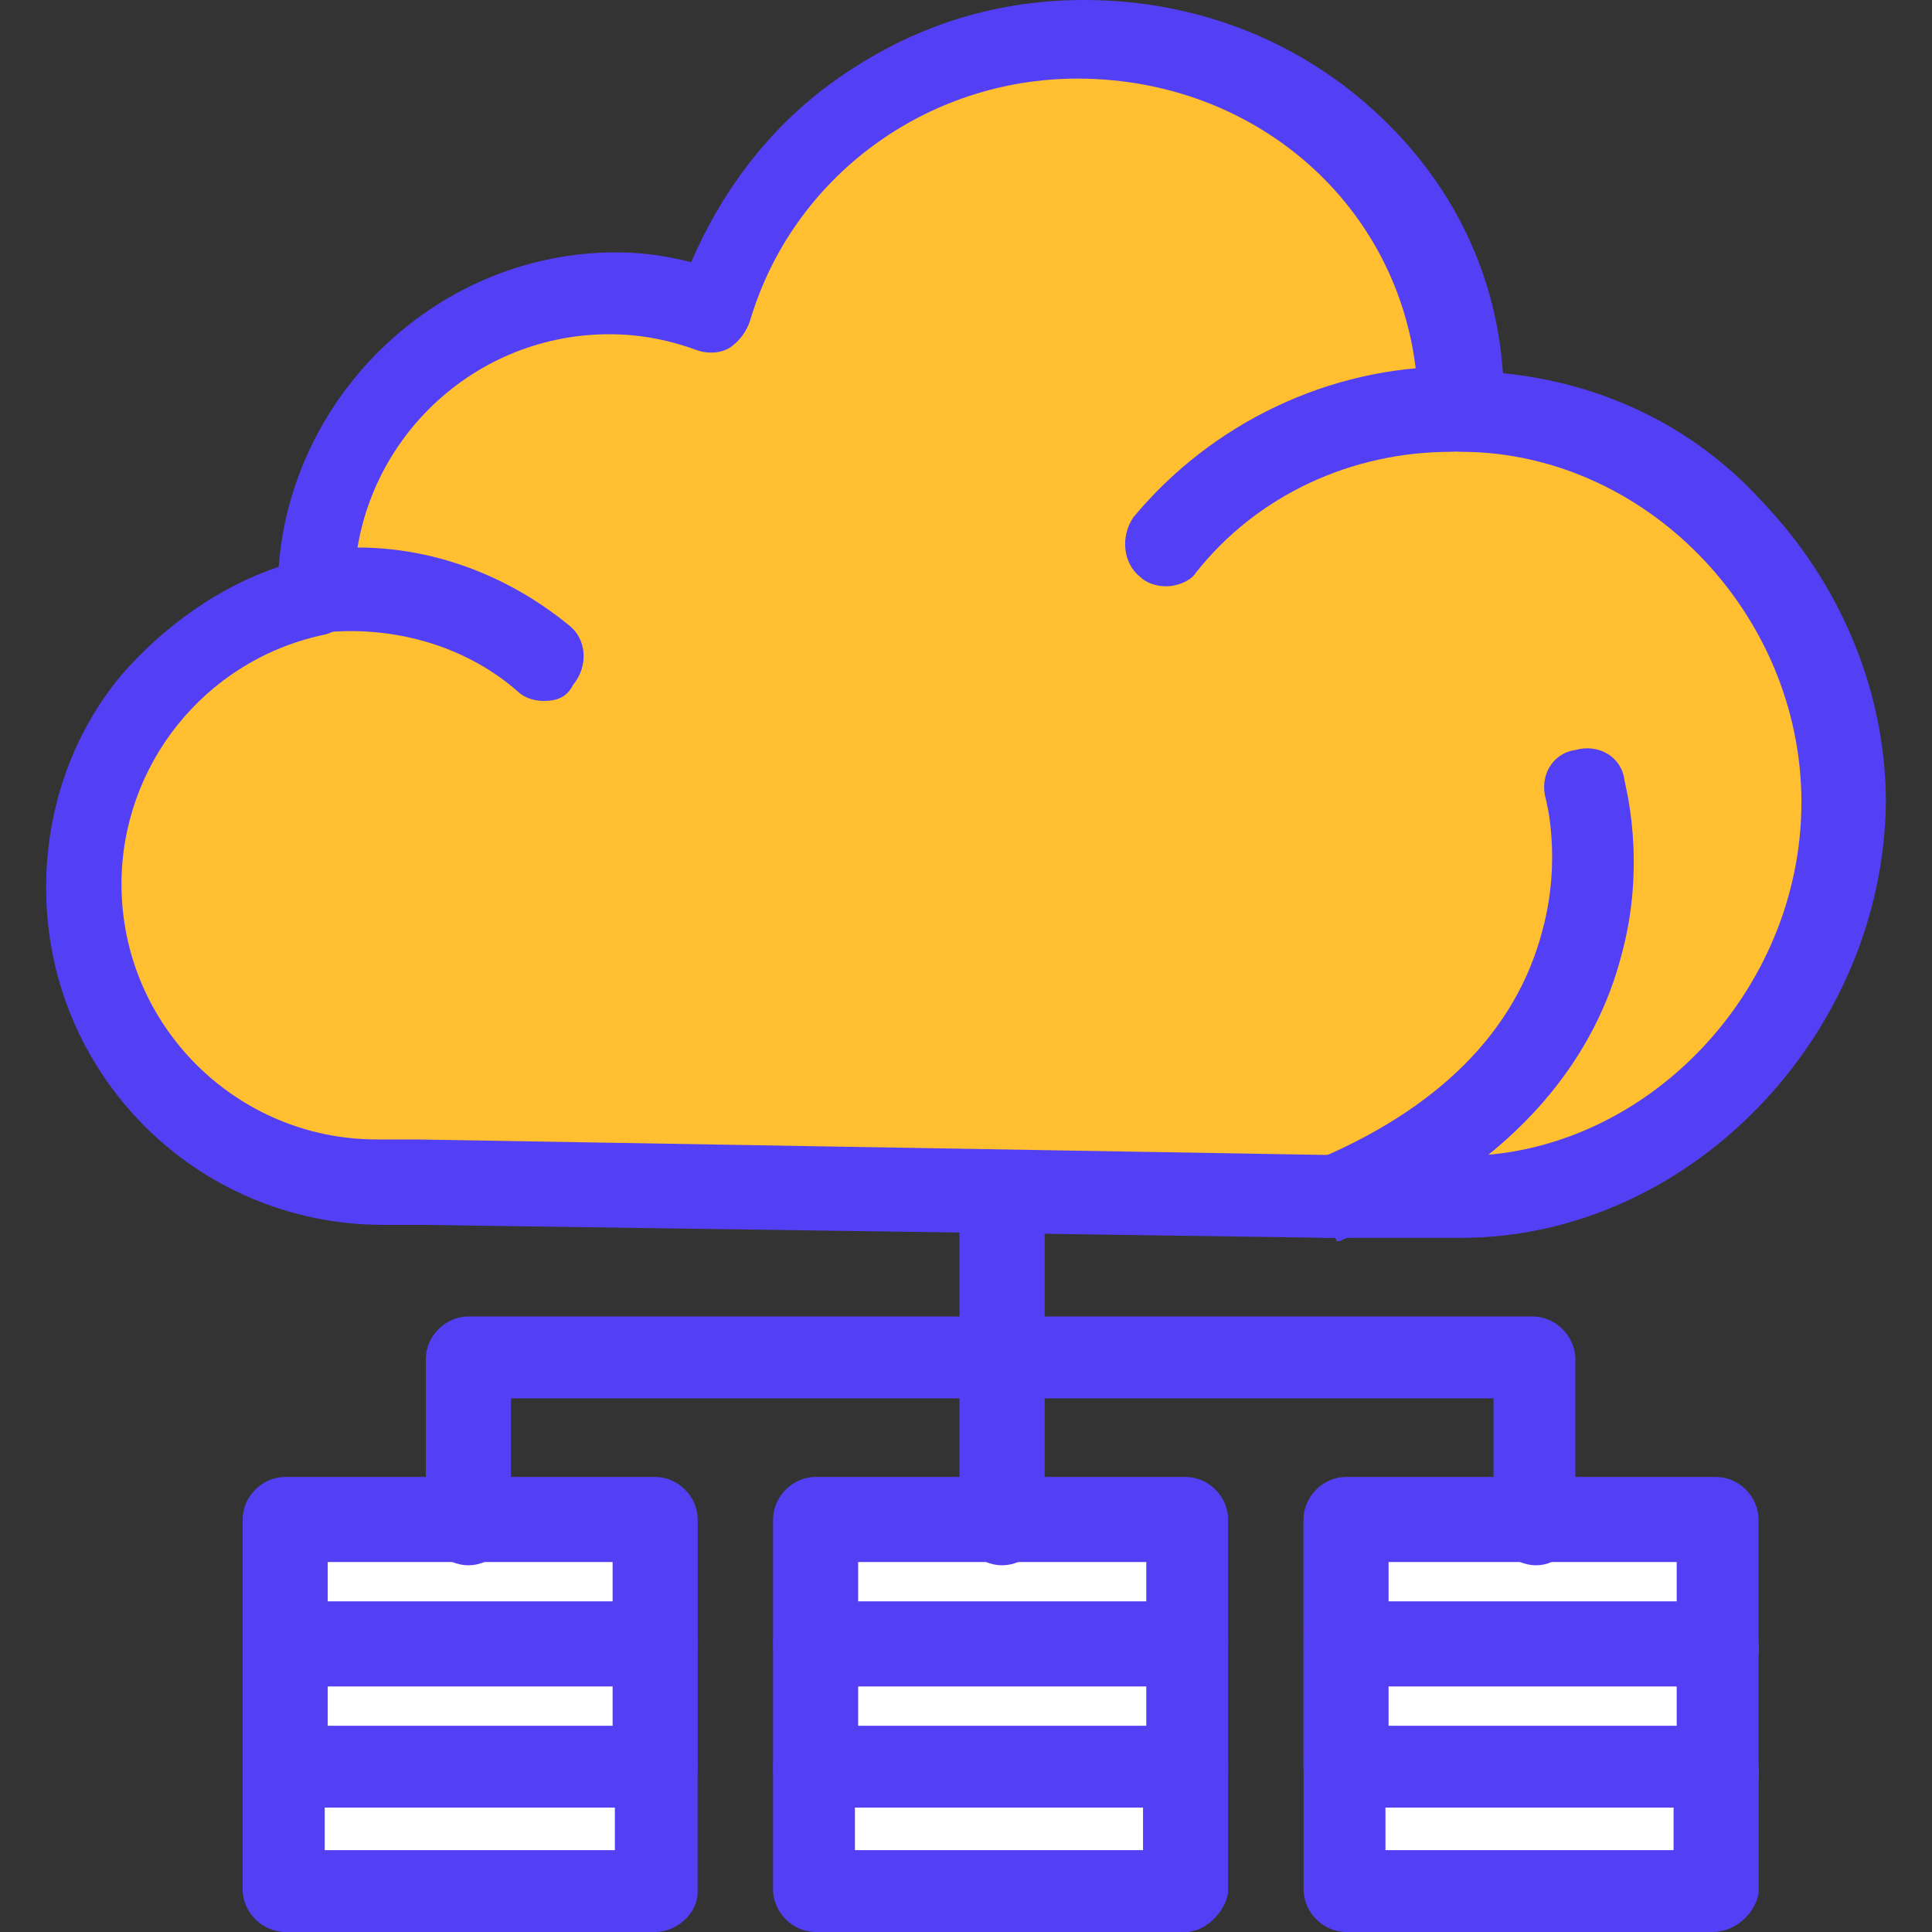
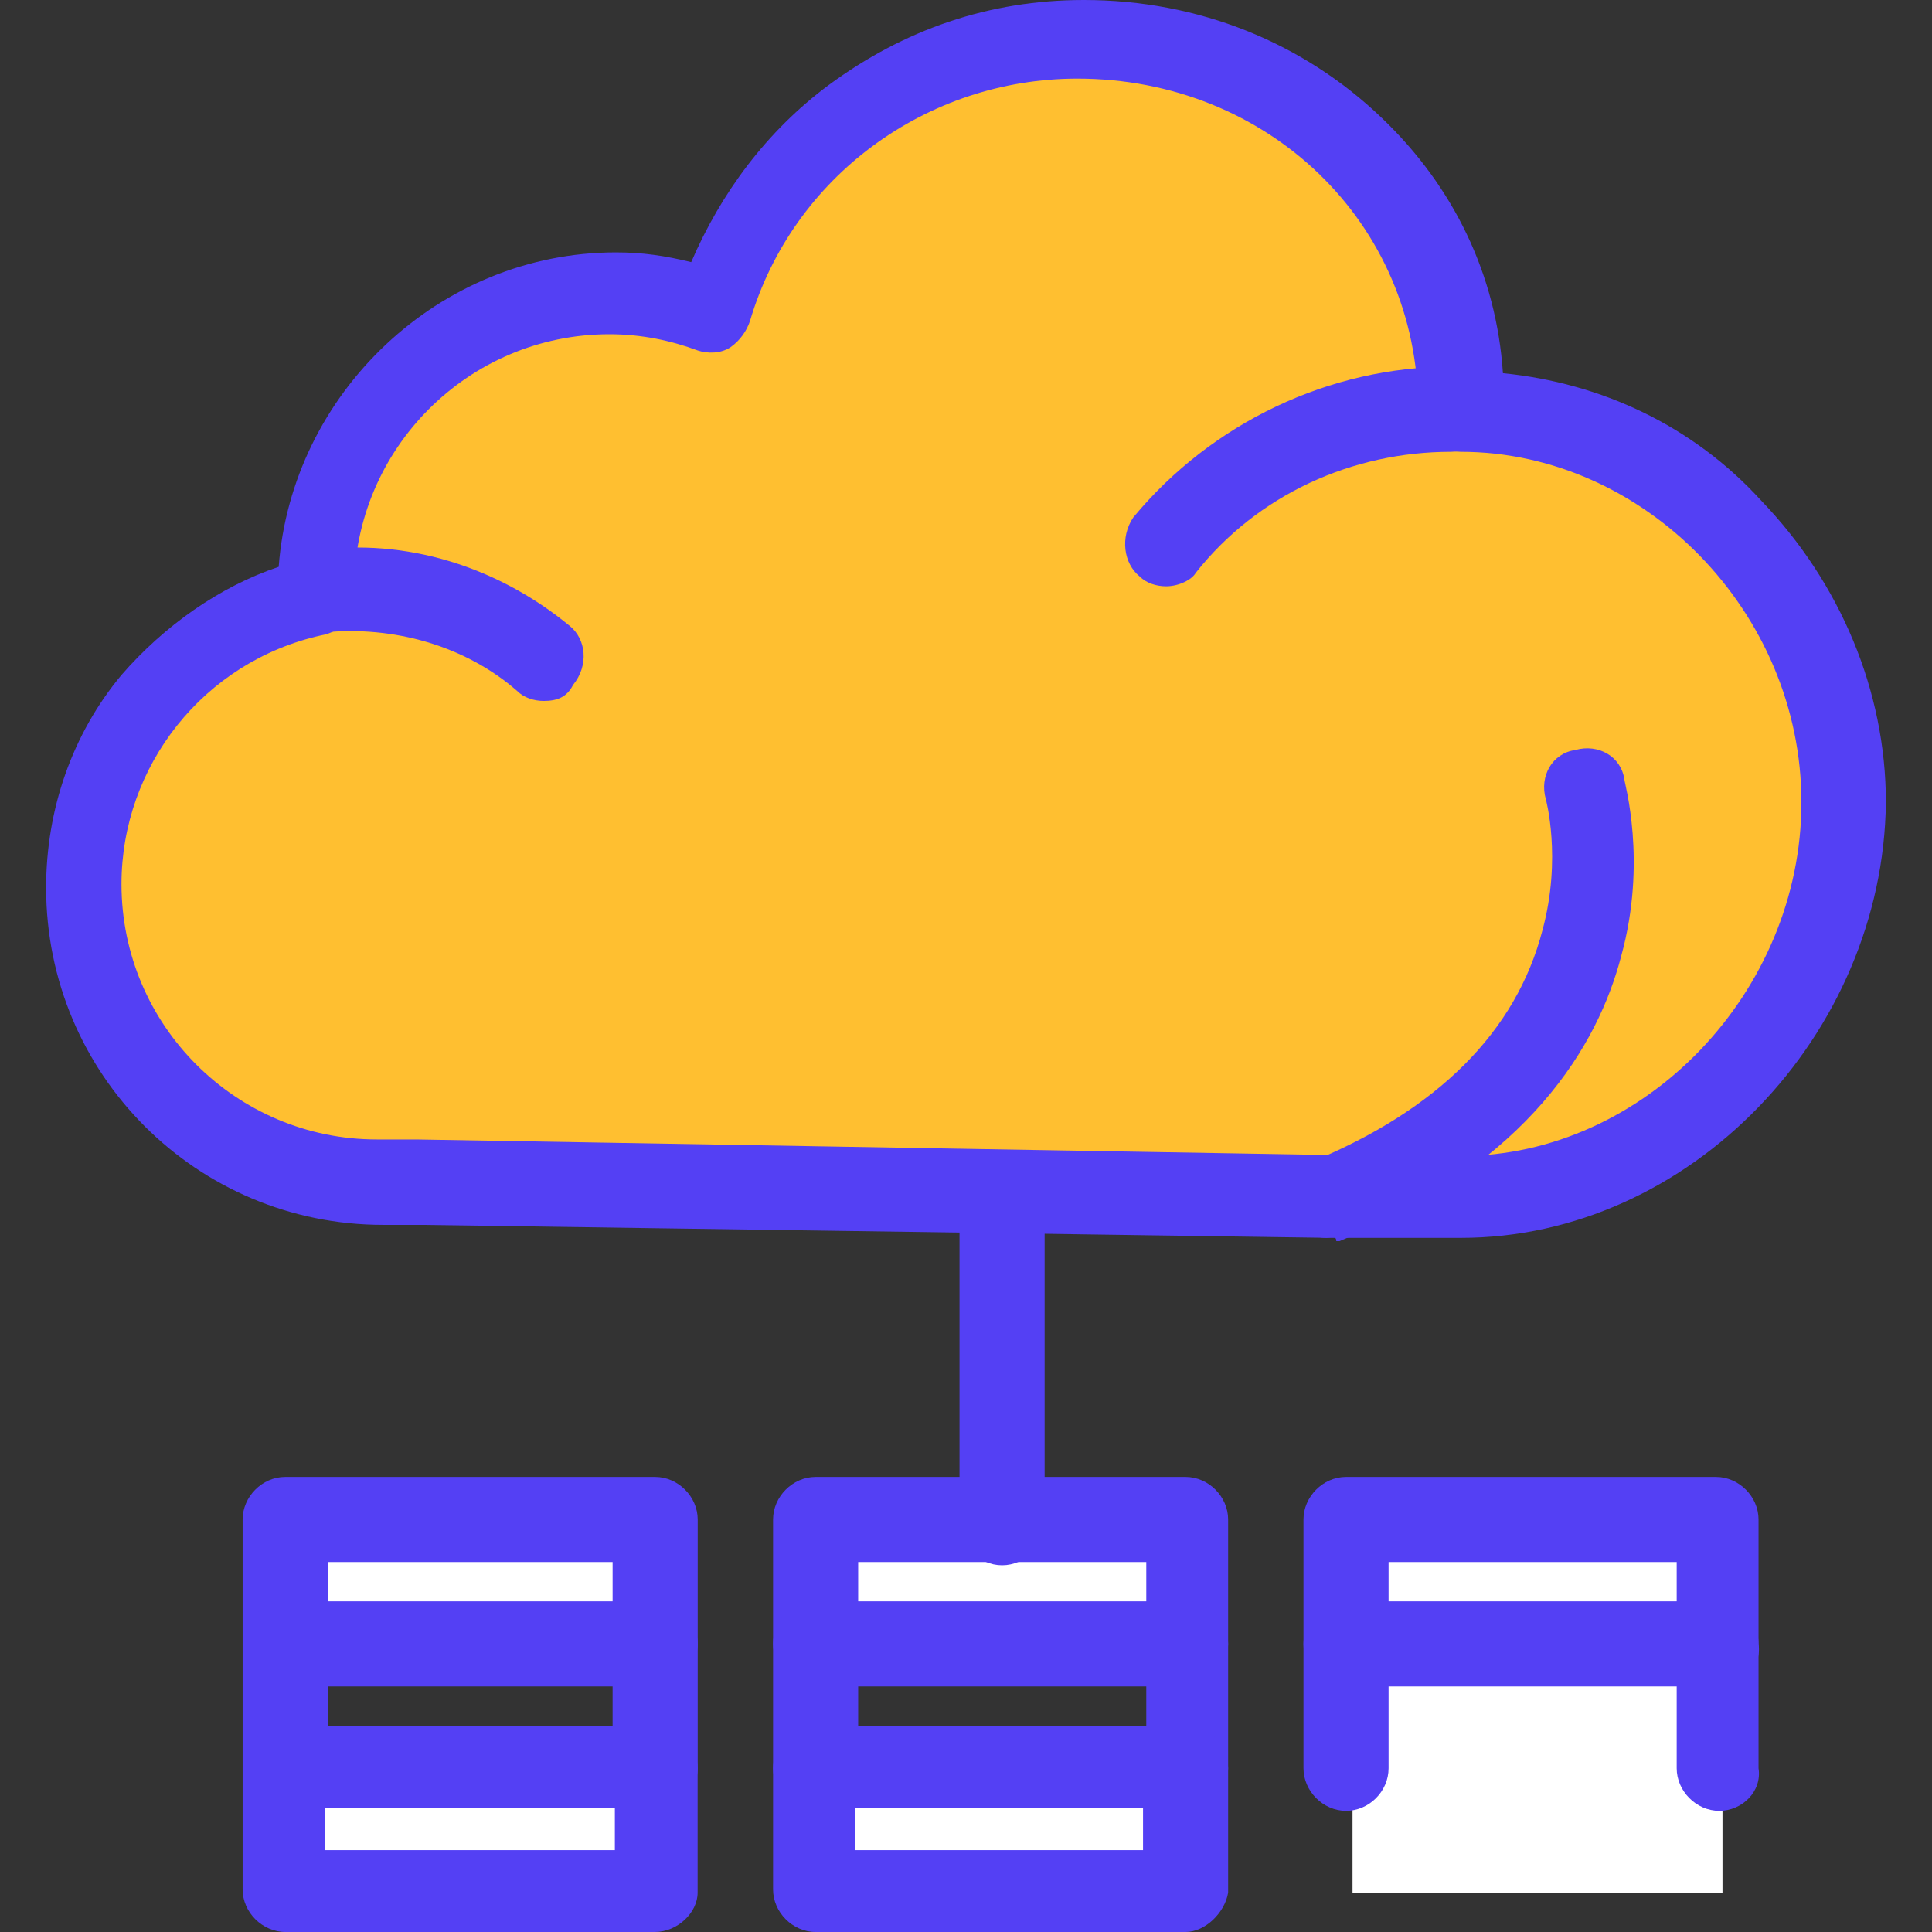
<svg xmlns="http://www.w3.org/2000/svg" width="100" height="100" viewBox="0 0 124 124" fill="none">
  <rect x="0" y="0" width="124" height="124" fill="#333333" stroke="none" />
  <g clip-path="url(#clip0_926_29978)">
    <path d="M110.553 105.716H86.808V113.701H110.553V105.716Z" fill="white" />
    <path d="M85.141 76.718L26.915 75.884H24.809C24.6 75.884 24.6 75.884 24.392 75.884C13.885 75.884 5.275 67.274 5.275 56.767C5.275 47.719 11.779 39.943 20.202 38.067C20.202 37.859 20.202 37.858 20.202 37.65C20.202 27.143 28.812 18.533 39.319 18.533C41.633 18.533 43.738 18.95 45.823 19.576C48.763 9.485 58.227 2.126 69.36 2.126C82.806 2.126 93.959 12.425 93.959 26.08C107.406 26.08 118.559 37.65 118.559 51.097C118.559 64.543 107.218 76.739 93.751 76.739C92.709 76.739 91.02 76.739 89.123 76.739H85.141V76.718Z" fill="#FFBF30" />
    <path d="M110.553 113.492H86.808V121.477H110.553V113.492Z" fill="white" />
    <path d="M110.345 97.733V105.717H86.808V97.733H98.587H110.345Z" fill="white" />
    <path d="M76.301 113.492H52.556V121.477H76.301V113.492Z" fill="white" />
-     <path d="M76.301 105.716H52.556V113.701H76.301V105.716Z" fill="white" />
    <path d="M76.301 97.733V105.717H52.556V97.733H64.314H76.301Z" fill="white" />
    <path d="M42.237 113.492H18.492V121.477H42.237V113.492Z" fill="white" />
-     <path d="M42.237 105.716H18.492V113.701H42.237V105.716Z" fill="white" />
    <path d="M42.049 97.733V105.717H18.492V97.733H30.27H42.049Z" fill="white" />
    <path d="M64.314 100.463C62.834 100.463 61.584 99.192 61.584 97.732V76.718C61.584 75.238 62.855 73.987 64.314 73.987C65.795 73.987 67.046 75.259 67.046 76.718V97.732C67.046 99.212 65.795 100.463 64.314 100.463Z" fill="#5440F4" />
    <path d="M74.842 37.629C74.216 37.629 73.57 37.421 73.153 37.004C72.111 36.17 71.882 34.481 72.736 33.209C77.781 27.122 85.349 23.536 93.125 23.536C94.605 23.536 95.856 24.808 95.856 26.267C95.856 27.747 94.584 28.998 93.125 28.998C86.808 28.998 80.721 31.729 76.739 36.774C76.51 37.191 75.676 37.629 74.842 37.629Z" fill="#5440F4" />
    <path d="M34.898 44.988C34.273 44.988 33.627 44.78 33.21 44.363C29.853 41.423 25.225 40.152 20.805 40.589C19.325 40.798 18.074 39.756 17.866 38.275C17.657 36.795 18.7 35.544 20.18 35.336C26.059 34.502 31.959 36.378 36.566 40.172C37.608 41.006 37.817 42.695 36.775 43.967C36.378 44.759 35.732 44.988 34.898 44.988Z" fill="#5440F4" />
    <path d="M85.14 79.449C84.098 79.449 83.243 78.823 82.826 77.969C82.201 76.697 82.826 75.029 84.077 74.612C92.27 71.256 97.315 66.211 99.004 59.686C100.255 55.058 99.212 51.284 99.212 51.284C98.796 49.804 99.629 48.345 101.11 48.136C102.59 47.719 104.049 48.553 104.257 50.033C104.257 50.242 105.738 55.287 104.049 61.374C102.569 67.045 98.17 74.612 85.974 79.657C85.974 79.657 85.974 79.657 85.766 79.657C85.766 79.24 85.349 79.449 85.14 79.449Z" fill="#5440F4" />
    <path d="M93.751 79.449H89.123H85.349L27.122 78.615H24.6C12.613 78.615 2.96 68.942 2.96 56.976C2.96 51.931 4.649 47.094 7.797 43.321C10.528 40.173 14.093 37.65 17.887 36.379C18.721 25.246 28.186 16.198 39.527 16.198C41.215 16.198 42.675 16.407 44.363 16.824C46.26 12.404 49.2 8.422 53.182 5.462C58.018 1.897 63.48 -0 69.568 -0C76.927 -0 83.64 2.731 88.685 7.567C93.313 11.987 96.044 17.657 96.461 23.953C102.757 24.579 108.656 27.31 113.055 32.147C118.1 37.4 121.04 44.342 121.04 51.493C120.873 66.419 108.469 79.449 93.751 79.449ZM89.123 74.195H93.751C105.529 74.195 115.619 63.688 115.619 51.493C115.619 39.297 105.529 28.998 93.751 28.998C92.27 28.998 91.02 27.727 91.02 26.267C91.02 14.28 81.346 5.045 69.151 5.045C59.478 5.045 50.868 11.341 48.137 20.597C47.928 21.223 47.511 21.848 46.886 22.286C46.26 22.703 45.406 22.703 44.78 22.494C43.092 21.869 41.215 21.452 39.11 21.452C30.062 21.452 22.724 28.811 22.724 37.838V38.046V38.255C22.724 39.526 21.89 40.569 20.618 40.777C13.05 42.466 7.797 49.179 7.797 56.746C7.797 65.794 15.156 73.132 24.183 73.132H24.6H26.706L89.123 74.195Z" fill="#5440F4" />
    <path d="M76.302 108.239C74.842 108.239 73.571 106.968 73.571 105.508V100.255H55.079V105.508C55.079 106.968 53.828 108.239 52.348 108.239C50.868 108.239 49.617 106.968 49.617 105.508V97.524C49.617 96.064 50.868 94.793 52.348 94.793H76.093C77.573 94.793 78.824 96.064 78.824 97.524V105.508C78.824 106.989 77.573 108.239 76.302 108.239Z" fill="#5440F4" />
    <path d="M76.302 116.224C74.842 116.224 73.571 114.952 73.571 113.493V108.239H55.079V113.493C55.079 114.973 53.828 116.224 52.348 116.224C50.868 116.224 49.617 114.952 49.617 113.493V105.508C49.617 104.028 50.868 102.777 52.348 102.777H76.093C77.573 102.777 78.824 104.049 78.824 105.508V113.493C78.824 114.973 77.573 116.224 76.302 116.224Z" fill="#5440F4" />
    <path d="M76.093 124H52.348C50.868 124 49.617 122.728 49.617 121.269V113.493C49.617 112.013 50.868 110.762 52.348 110.762H76.093C77.573 110.762 78.824 112.033 78.824 113.493V121.477C78.616 122.749 77.365 124 76.093 124ZM55.079 118.746H73.362V116.015H54.871V118.746H55.079Z" fill="#5440F4" />
-     <path d="M98.587 100.463C97.107 100.463 95.856 99.191 95.856 97.732V89.748H32.793V97.732C32.793 99.212 31.542 100.463 30.062 100.463C28.581 100.463 27.331 99.191 27.331 97.732V87.225C27.331 85.745 28.602 84.494 30.062 84.494H98.378C99.838 84.494 101.109 85.766 101.109 87.225V97.732C101.109 99.212 100.046 100.463 98.587 100.463Z" fill="#5440F4" />
    <path d="M42.049 108.239C40.569 108.239 39.318 106.968 39.318 105.508V100.255H21.035V105.508C21.035 106.968 19.763 108.239 18.304 108.239C16.824 108.239 15.573 106.968 15.573 105.508V97.524C15.573 96.064 16.824 94.793 18.304 94.793H42.049C43.529 94.793 44.78 96.064 44.78 97.524V105.508C44.78 106.989 43.508 108.239 42.049 108.239Z" fill="#5440F4" />
    <path d="M42.049 116.224C40.569 116.224 39.318 114.952 39.318 113.493V108.239H21.035V113.493C21.035 114.973 19.763 116.224 18.304 116.224C16.824 116.224 15.573 114.952 15.573 113.493V105.508C15.573 104.028 16.824 102.777 18.304 102.777H42.049C43.529 102.777 44.78 104.049 44.78 105.508V113.493C44.78 114.973 43.508 116.224 42.049 116.224Z" fill="#5440F4" />
    <path d="M42.025 124H18.323C16.832 124 15.573 122.728 15.573 121.269V113.493C15.573 112.013 16.832 110.762 18.323 110.762H42.025C43.515 110.762 44.775 112.033 44.775 113.493V121.477C44.775 122.749 43.494 124 42.025 124ZM20.842 118.746H39.463V116.015H20.842V118.746Z" fill="#5440F4" />
    <path d="M110.345 108.239C108.865 108.239 107.614 106.968 107.614 105.508V100.255H89.122V105.508C89.122 106.968 87.871 108.239 86.391 108.239C84.911 108.239 83.66 106.968 83.66 105.508V97.524C83.66 96.064 84.911 94.793 86.391 94.793H110.136C111.616 94.793 112.867 96.064 112.867 97.524V105.508C113.097 106.989 111.825 108.239 110.345 108.239Z" fill="#5440F4" />
    <path d="M110.345 116.224C108.865 116.224 107.614 114.952 107.614 113.493V108.239H89.122V113.493C89.122 114.973 87.871 116.224 86.391 116.224C84.911 116.224 83.66 114.952 83.66 113.493V105.508C83.66 104.028 84.911 102.777 86.391 102.777H110.136C111.616 102.777 112.867 104.049 112.867 105.508V113.493C113.097 114.973 111.825 116.224 110.345 116.224Z" fill="#5440F4" />
-     <path d="M109.936 124H86.4C84.919 124 83.668 122.728 83.668 121.269V113.493C83.668 112.013 84.94 110.762 86.4 110.762H110.145C111.625 110.762 112.876 112.033 112.876 113.493V121.477C112.688 122.749 111.416 124 109.936 124ZM88.922 118.746H107.414V116.015H88.922V118.746Z" fill="#5440F4" />
  </g>
  <defs>
    <clipPath id="clip0_926_29978">
      <rect width="124" height="124" fill="white" />
    </clipPath>
  </defs>
</svg>